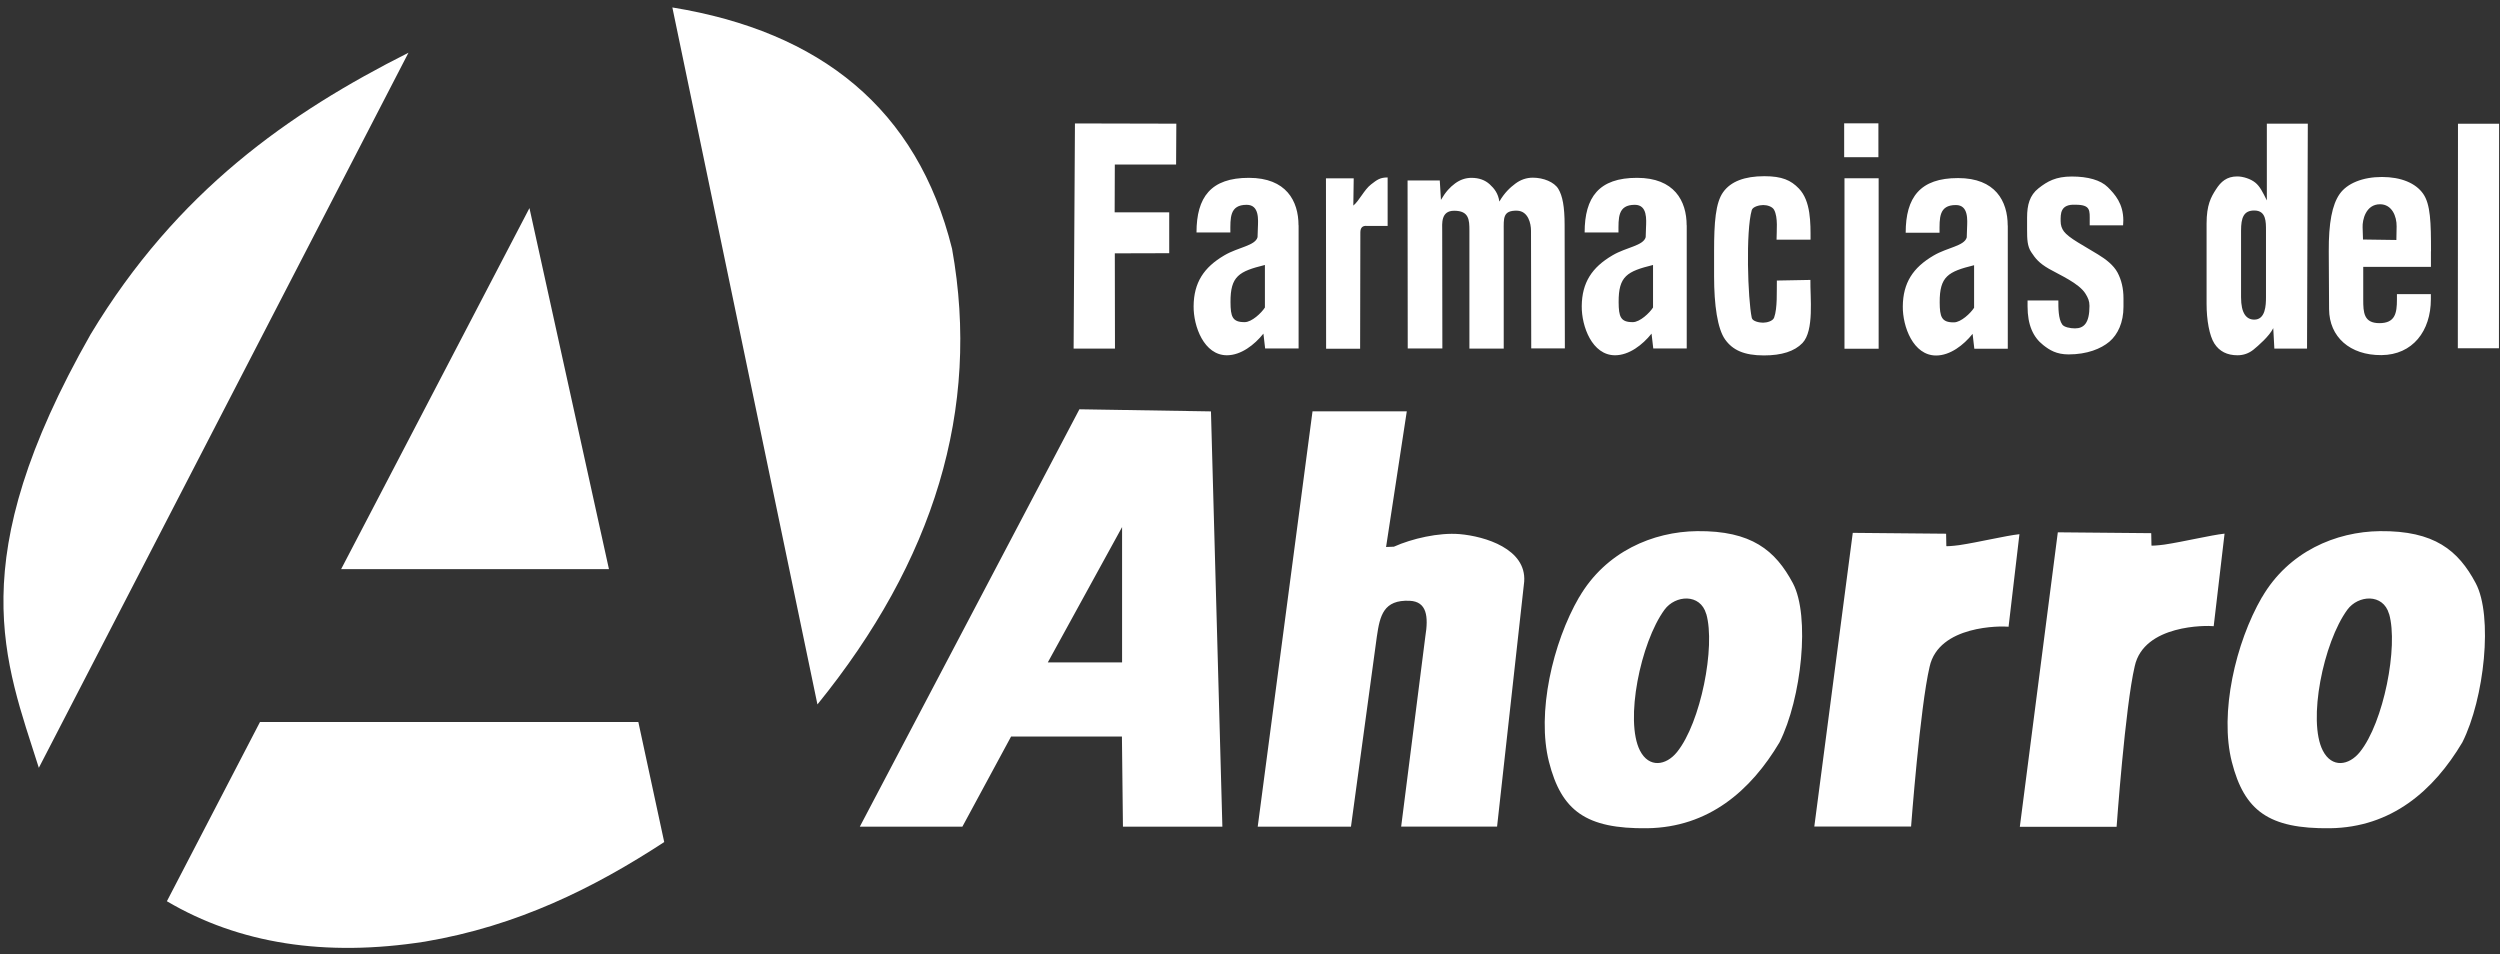
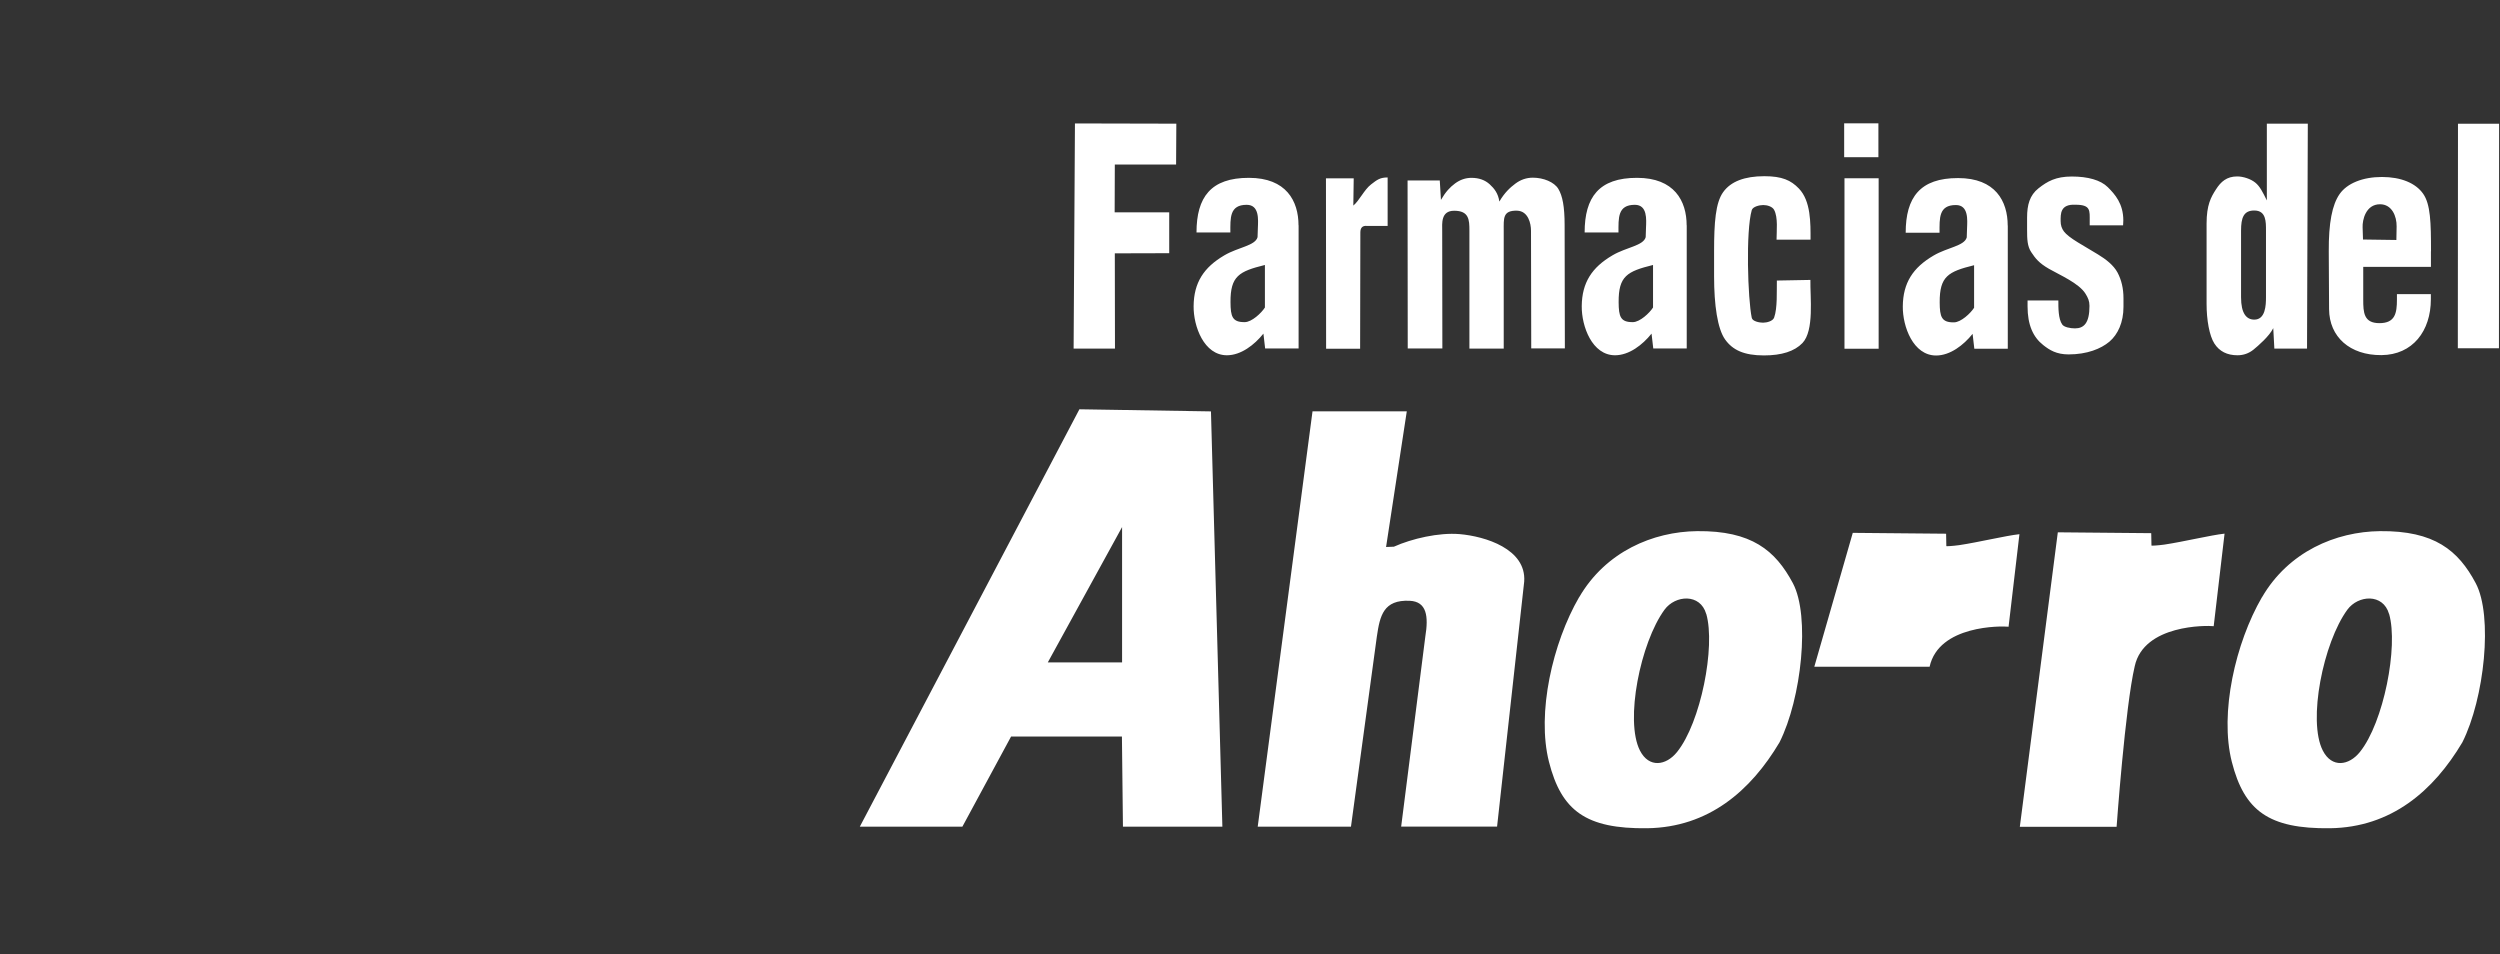
<svg xmlns="http://www.w3.org/2000/svg" width="317" height="121" viewBox="0 0 317 121" fill="none">
  <rect x="0" y="0" width="317" height="121" fill="#333333" stroke="none" />
-   <path fill-rule="evenodd" clip-rule="evenodd" d="M103.651 89.321C97.516 59.865 91.39 30.4 85.254 0.944C104.028 4.017 116.3 13.759 120.72 31.54C124.378 51.917 118.401 71.144 103.651 89.321ZM67.134 26.386L77.215 72.165H43.255L67.134 26.386ZM51.8 6.673C36.178 36.902 20.546 67.13 4.924 97.359C0.642 83.83 -4.938 71.263 11.496 42.382C22.43 24.235 36.664 14.304 51.8 6.683V6.673ZM32.966 91.551H80.942C82.032 96.626 83.133 101.7 84.223 106.774C75.282 112.612 65.598 117.419 53.862 119.401C41.214 121.373 30.31 119.669 21.161 114.277L32.966 91.551Z" fill="white" />
  <path d="M233.84 15.642H238.182V19.934H233.84V15.642ZM233.88 22.6H238.212V44.216H233.88V22.6ZM229.558 30.39H225.266C225.266 29.28 225.474 27.575 224.959 26.614C224.741 26.198 224.096 25.999 223.581 25.999C223.105 25.999 222.253 26.198 222.124 26.644C221.351 29.31 221.618 37.913 222.124 40.301C222.213 40.747 223.085 40.916 223.551 40.916C224.047 40.916 224.8 40.717 224.959 40.271C225.395 39.052 225.276 36.931 225.306 35.573L229.558 35.494C229.519 37.694 230.064 41.916 228.547 43.502C227.546 44.543 225.92 45.068 223.67 45.068C221.153 45.068 219.705 44.394 218.744 43.046C217.782 41.699 217.346 38.695 217.346 35.048V31.837C217.346 28.2 217.535 25.702 218.496 24.364C219.458 23.016 221.202 22.342 223.72 22.342C225.97 22.342 227.09 22.858 228.091 23.898C229.628 25.484 229.578 28.299 229.578 30.36L229.558 30.39ZM190.127 25.544C190.771 24.433 191.485 23.779 192.149 23.284C192.813 22.788 193.547 22.53 194.369 22.53C195.698 22.53 197.075 23.076 197.601 23.958C198.126 24.84 198.394 26.178 198.394 28.556L198.424 44.176H194.161L194.131 29.25C194.131 28.368 193.794 26.753 192.357 26.713C190.533 26.673 190.672 27.684 190.672 29.25V44.206H186.321V29.25C186.321 27.863 186.271 26.723 184.388 26.723C182.673 26.723 182.871 28.368 182.871 29.25L182.891 44.186H178.5L178.48 22.887H182.564L182.712 25.345C183.307 24.324 183.842 23.75 184.497 23.264C185.141 22.788 185.835 22.55 186.578 22.55C187.53 22.55 188.303 22.828 188.898 23.373C189.492 23.918 189.968 24.532 190.117 25.553L190.127 25.544ZM175.952 22.511V28.646C175.07 28.646 174.198 28.646 173.316 28.646C172.78 28.596 172.503 28.864 172.493 29.439L172.463 44.216H168.151L168.131 22.61H171.65L171.601 26.069C172.364 25.444 172.969 24.067 173.851 23.383C174.624 22.788 174.991 22.501 175.952 22.501V22.511ZM164.662 28.556V44.186H160.42L160.201 42.303C159.062 43.73 157.357 45.048 155.572 45.048C152.668 45.048 151.32 41.381 151.35 38.814C151.379 35.841 152.628 33.908 155.255 32.372C157.01 31.341 159.161 31.163 159.458 30.073L159.498 28.884C159.537 27.863 159.706 25.97 158.08 25.97C155.89 25.97 156.009 27.645 156.009 29.478H151.716C151.716 25.008 153.53 22.54 158.368 22.55C163.086 22.55 164.652 25.474 164.652 28.576L164.662 28.556ZM160.38 33.601C157.109 34.414 156.009 34.999 156.028 38.319C156.038 40.142 156.256 40.866 157.842 40.846C158.725 40.836 159.944 39.696 160.39 38.993V33.601H160.38ZM136.303 15.652L149.159 15.682L149.129 20.865H141.358L141.338 26.921H148.257V32.105L141.358 32.124L141.378 44.206H136.134L136.303 15.652ZM213.877 28.556V44.186H209.634L209.416 42.303C208.276 43.73 206.571 45.048 204.787 45.048C201.883 45.048 200.535 41.381 200.565 38.814C200.594 35.841 201.843 33.908 204.47 32.372C206.225 31.341 208.376 31.163 208.673 30.073L208.713 28.884C208.752 27.863 208.921 25.97 207.295 25.97C205.104 25.97 205.223 27.645 205.223 29.478H200.931C200.931 25.008 202.745 22.54 207.583 22.55C212.301 22.55 213.867 25.474 213.867 28.576L213.877 28.556ZM209.595 33.601C206.324 34.414 205.223 34.999 205.243 38.319C205.253 40.142 205.471 40.866 207.057 40.846C207.939 40.836 209.159 39.696 209.605 38.993V33.601H209.595ZM254.587 28.586V44.216H250.344L250.126 42.333C248.986 43.76 247.281 45.078 245.497 45.078C242.593 45.078 241.245 41.411 241.275 38.844C241.304 35.871 242.553 33.938 245.18 32.402C246.935 31.371 249.086 31.193 249.383 30.102L249.423 28.913C249.462 27.902 249.631 25.999 248.005 25.999C245.814 25.999 245.933 27.674 245.933 29.508H241.641C241.641 25.038 243.455 22.57 248.293 22.58C253.011 22.58 254.577 25.504 254.577 28.606L254.587 28.586ZM250.305 33.631C247.034 34.444 245.933 35.028 245.953 38.349C245.963 40.172 246.181 40.896 247.767 40.876C248.649 40.866 249.869 39.726 250.315 39.023V33.631H250.305ZM311.672 15.692H316.886L316.866 44.156H311.652L311.672 15.692ZM303.891 28.705C303.911 27.427 303.296 25.9 301.79 25.9C299.966 25.9 299.539 27.912 299.579 28.824L299.629 30.37L303.861 30.43L303.891 28.715V28.705ZM308.242 31.867V33.839H299.658V37.982C299.658 39.617 299.718 40.975 301.71 40.975C303.703 40.975 303.931 39.716 303.931 37.982V37.298H308.233V37.942C308.233 41.966 305.933 44.999 301.958 45.029C297.973 45.058 295.346 42.719 295.327 39.201L295.287 31.877C295.267 28.259 295.713 25.97 296.665 24.602C297.616 23.244 299.589 22.441 302.027 22.441C304.466 22.441 306.31 23.224 307.251 24.562C308.193 25.9 308.252 28.209 308.252 31.877L308.242 31.867ZM287.427 15.682H292.63L292.531 44.206H288.388L288.249 41.609C287.754 42.63 286.336 43.849 285.741 44.335C285.147 44.81 284.473 45.048 283.709 45.048C282.401 45.048 281.42 44.553 280.785 43.562C280.151 42.581 279.794 40.578 279.794 38.537V28.358C279.794 25.989 280.349 24.998 280.983 24.017C281.608 23.036 282.351 22.372 283.68 22.372C284.423 22.372 285.385 22.679 285.969 23.155C286.554 23.621 286.921 24.374 287.436 25.415V15.692L287.427 15.682ZM287.327 29.24C287.327 28.12 287.347 26.723 285.89 26.693C284.483 26.663 284.165 27.625 284.165 29.24V37.694C284.165 39.736 284.839 40.519 285.831 40.529C287.268 40.539 287.327 38.695 287.327 37.694V29.24ZM269.237 27.942L269.208 28.576H264.975V28.031C264.975 26.683 265.114 25.96 263.171 25.96C261.218 25.861 261.288 27.139 261.288 28.041C261.288 28.547 261.426 28.983 261.714 29.359C262.001 29.736 262.586 30.192 263.478 30.737L266.026 32.263C267.027 32.868 268.008 33.631 268.504 34.562C268.999 35.494 269.257 36.575 269.257 37.823V38.913C269.257 40.886 268.543 42.412 267.473 43.324C266.402 44.226 264.638 44.939 262.299 44.939C260.752 44.939 259.88 44.384 259.087 43.76C257.798 42.749 257.095 41.203 257.095 38.854V38.101H261C261 38.993 260.98 40.43 261.496 41.153C261.724 41.48 262.497 41.639 263.102 41.639C264.222 41.639 264.945 40.995 264.945 38.794C264.945 38.15 264.757 37.764 264.45 37.258C263.637 35.92 261.159 34.86 259.811 34.087C258.502 33.334 258.076 32.739 257.571 31.986C257.055 31.232 257.035 30.291 257.035 29.181V27.575C257.035 25.989 257.362 24.761 258.482 23.878C259.603 22.996 260.673 22.382 262.705 22.382C264.737 22.382 266.353 22.828 267.265 23.73C268.167 24.632 269.237 25.811 269.237 27.952V27.942Z" fill="white" />
-   <path fill-rule="evenodd" clip-rule="evenodd" d="M136.868 51.897L109.024 104.822H122.029L128.204 93.394H142.26L142.389 104.822H154.997L153.55 52.165L136.868 51.897ZM142.28 66.833L132.863 83.989H142.28V66.833ZM166.426 52.155H178.381L175.754 69.36L176.745 69.321C179.035 68.29 182.455 67.507 185.071 67.725C188.303 68.002 193.556 69.598 193.269 73.741L189.829 104.812H177.667C178.688 96.893 179.709 88.637 180.73 80.718C181.146 78.161 180.928 76.278 178.747 76.179C175.427 76.03 174.971 78.062 174.584 80.718L171.303 104.822H159.478L166.426 52.165V52.155ZM200.237 75.733C203.598 69.955 209.585 67.408 215.205 67.348C222.094 67.279 225.117 69.786 227.338 73.949C229.548 78.112 228.438 88.568 225.643 94.128C221.995 100.273 216.642 104.911 208.871 105.02C201.09 105.119 197.987 102.8 196.411 96.606C194.835 90.411 196.877 81.511 200.227 75.733H200.237ZM216.355 77.844C217.544 81.977 215.661 91.62 212.648 95.357C211.26 97.081 209.099 97.418 207.949 95.178C206.006 91.392 208.009 81.481 211.062 77.309C212.439 75.436 215.592 75.228 216.345 77.844H216.355ZM286.822 75.733C290.182 69.955 296.169 67.408 301.789 67.348C308.679 67.279 311.712 69.786 313.922 73.949C316.133 78.112 315.022 88.568 312.227 94.128C308.579 100.273 303.227 104.911 295.455 105.02C287.674 105.119 284.572 102.8 282.996 96.606C281.42 90.411 283.462 81.511 286.812 75.733H286.822ZM302.939 77.844C304.129 81.977 302.245 91.62 299.232 95.357C297.844 97.081 295.683 97.418 294.534 95.178C292.591 91.392 294.593 81.481 297.646 77.309C299.024 75.436 302.176 75.228 302.929 77.844H302.939ZM234.941 67.566C238.886 67.606 242.831 67.636 246.766 67.675C246.776 68.201 246.786 68.726 246.796 69.251C246.796 69.271 247.509 69.251 248.441 69.122C250.89 68.756 254.319 67.923 256.064 67.735L254.686 79.469C253.794 79.37 245.834 79.242 244.674 84.544C243.465 89.688 242.325 104.802 242.325 104.802H230.054L234.931 67.566H234.941ZM260.951 67.497C264.896 67.537 268.841 67.566 272.776 67.606C272.786 68.131 272.796 68.657 272.806 69.182C272.806 69.202 273.519 69.182 274.451 69.053C276.9 68.686 280.329 67.854 282.074 67.665L280.696 79.4C279.804 79.301 271.844 79.172 270.684 84.475C269.475 89.618 268.385 104.842 268.385 104.842H256.113L260.931 67.497H260.951Z" fill="white" />
+   <path fill-rule="evenodd" clip-rule="evenodd" d="M136.868 51.897L109.024 104.822H122.029L128.204 93.394H142.26L142.389 104.822H154.997L153.55 52.165L136.868 51.897ZM142.28 66.833L132.863 83.989H142.28V66.833ZM166.426 52.155H178.381L175.754 69.36L176.745 69.321C179.035 68.29 182.455 67.507 185.071 67.725C188.303 68.002 193.556 69.598 193.269 73.741L189.829 104.812H177.667C178.688 96.893 179.709 88.637 180.73 80.718C181.146 78.161 180.928 76.278 178.747 76.179C175.427 76.03 174.971 78.062 174.584 80.718L171.303 104.822H159.478L166.426 52.165V52.155ZM200.237 75.733C203.598 69.955 209.585 67.408 215.205 67.348C222.094 67.279 225.117 69.786 227.338 73.949C229.548 78.112 228.438 88.568 225.643 94.128C221.995 100.273 216.642 104.911 208.871 105.02C201.09 105.119 197.987 102.8 196.411 96.606C194.835 90.411 196.877 81.511 200.227 75.733H200.237ZM216.355 77.844C217.544 81.977 215.661 91.62 212.648 95.357C211.26 97.081 209.099 97.418 207.949 95.178C206.006 91.392 208.009 81.481 211.062 77.309C212.439 75.436 215.592 75.228 216.345 77.844H216.355ZM286.822 75.733C290.182 69.955 296.169 67.408 301.789 67.348C308.679 67.279 311.712 69.786 313.922 73.949C316.133 78.112 315.022 88.568 312.227 94.128C308.579 100.273 303.227 104.911 295.455 105.02C287.674 105.119 284.572 102.8 282.996 96.606C281.42 90.411 283.462 81.511 286.812 75.733H286.822ZM302.939 77.844C304.129 81.977 302.245 91.62 299.232 95.357C297.844 97.081 295.683 97.418 294.534 95.178C292.591 91.392 294.593 81.481 297.646 77.309C299.024 75.436 302.176 75.228 302.929 77.844H302.939ZM234.941 67.566C238.886 67.606 242.831 67.636 246.766 67.675C246.776 68.201 246.786 68.726 246.796 69.251C246.796 69.271 247.509 69.251 248.441 69.122C250.89 68.756 254.319 67.923 256.064 67.735L254.686 79.469C253.794 79.37 245.834 79.242 244.674 84.544H230.054L234.931 67.566H234.941ZM260.951 67.497C264.896 67.537 268.841 67.566 272.776 67.606C272.786 68.131 272.796 68.657 272.806 69.182C272.806 69.202 273.519 69.182 274.451 69.053C276.9 68.686 280.329 67.854 282.074 67.665L280.696 79.4C279.804 79.301 271.844 79.172 270.684 84.475C269.475 89.618 268.385 104.842 268.385 104.842H256.113L260.931 67.497H260.951Z" fill="white" />
</svg>